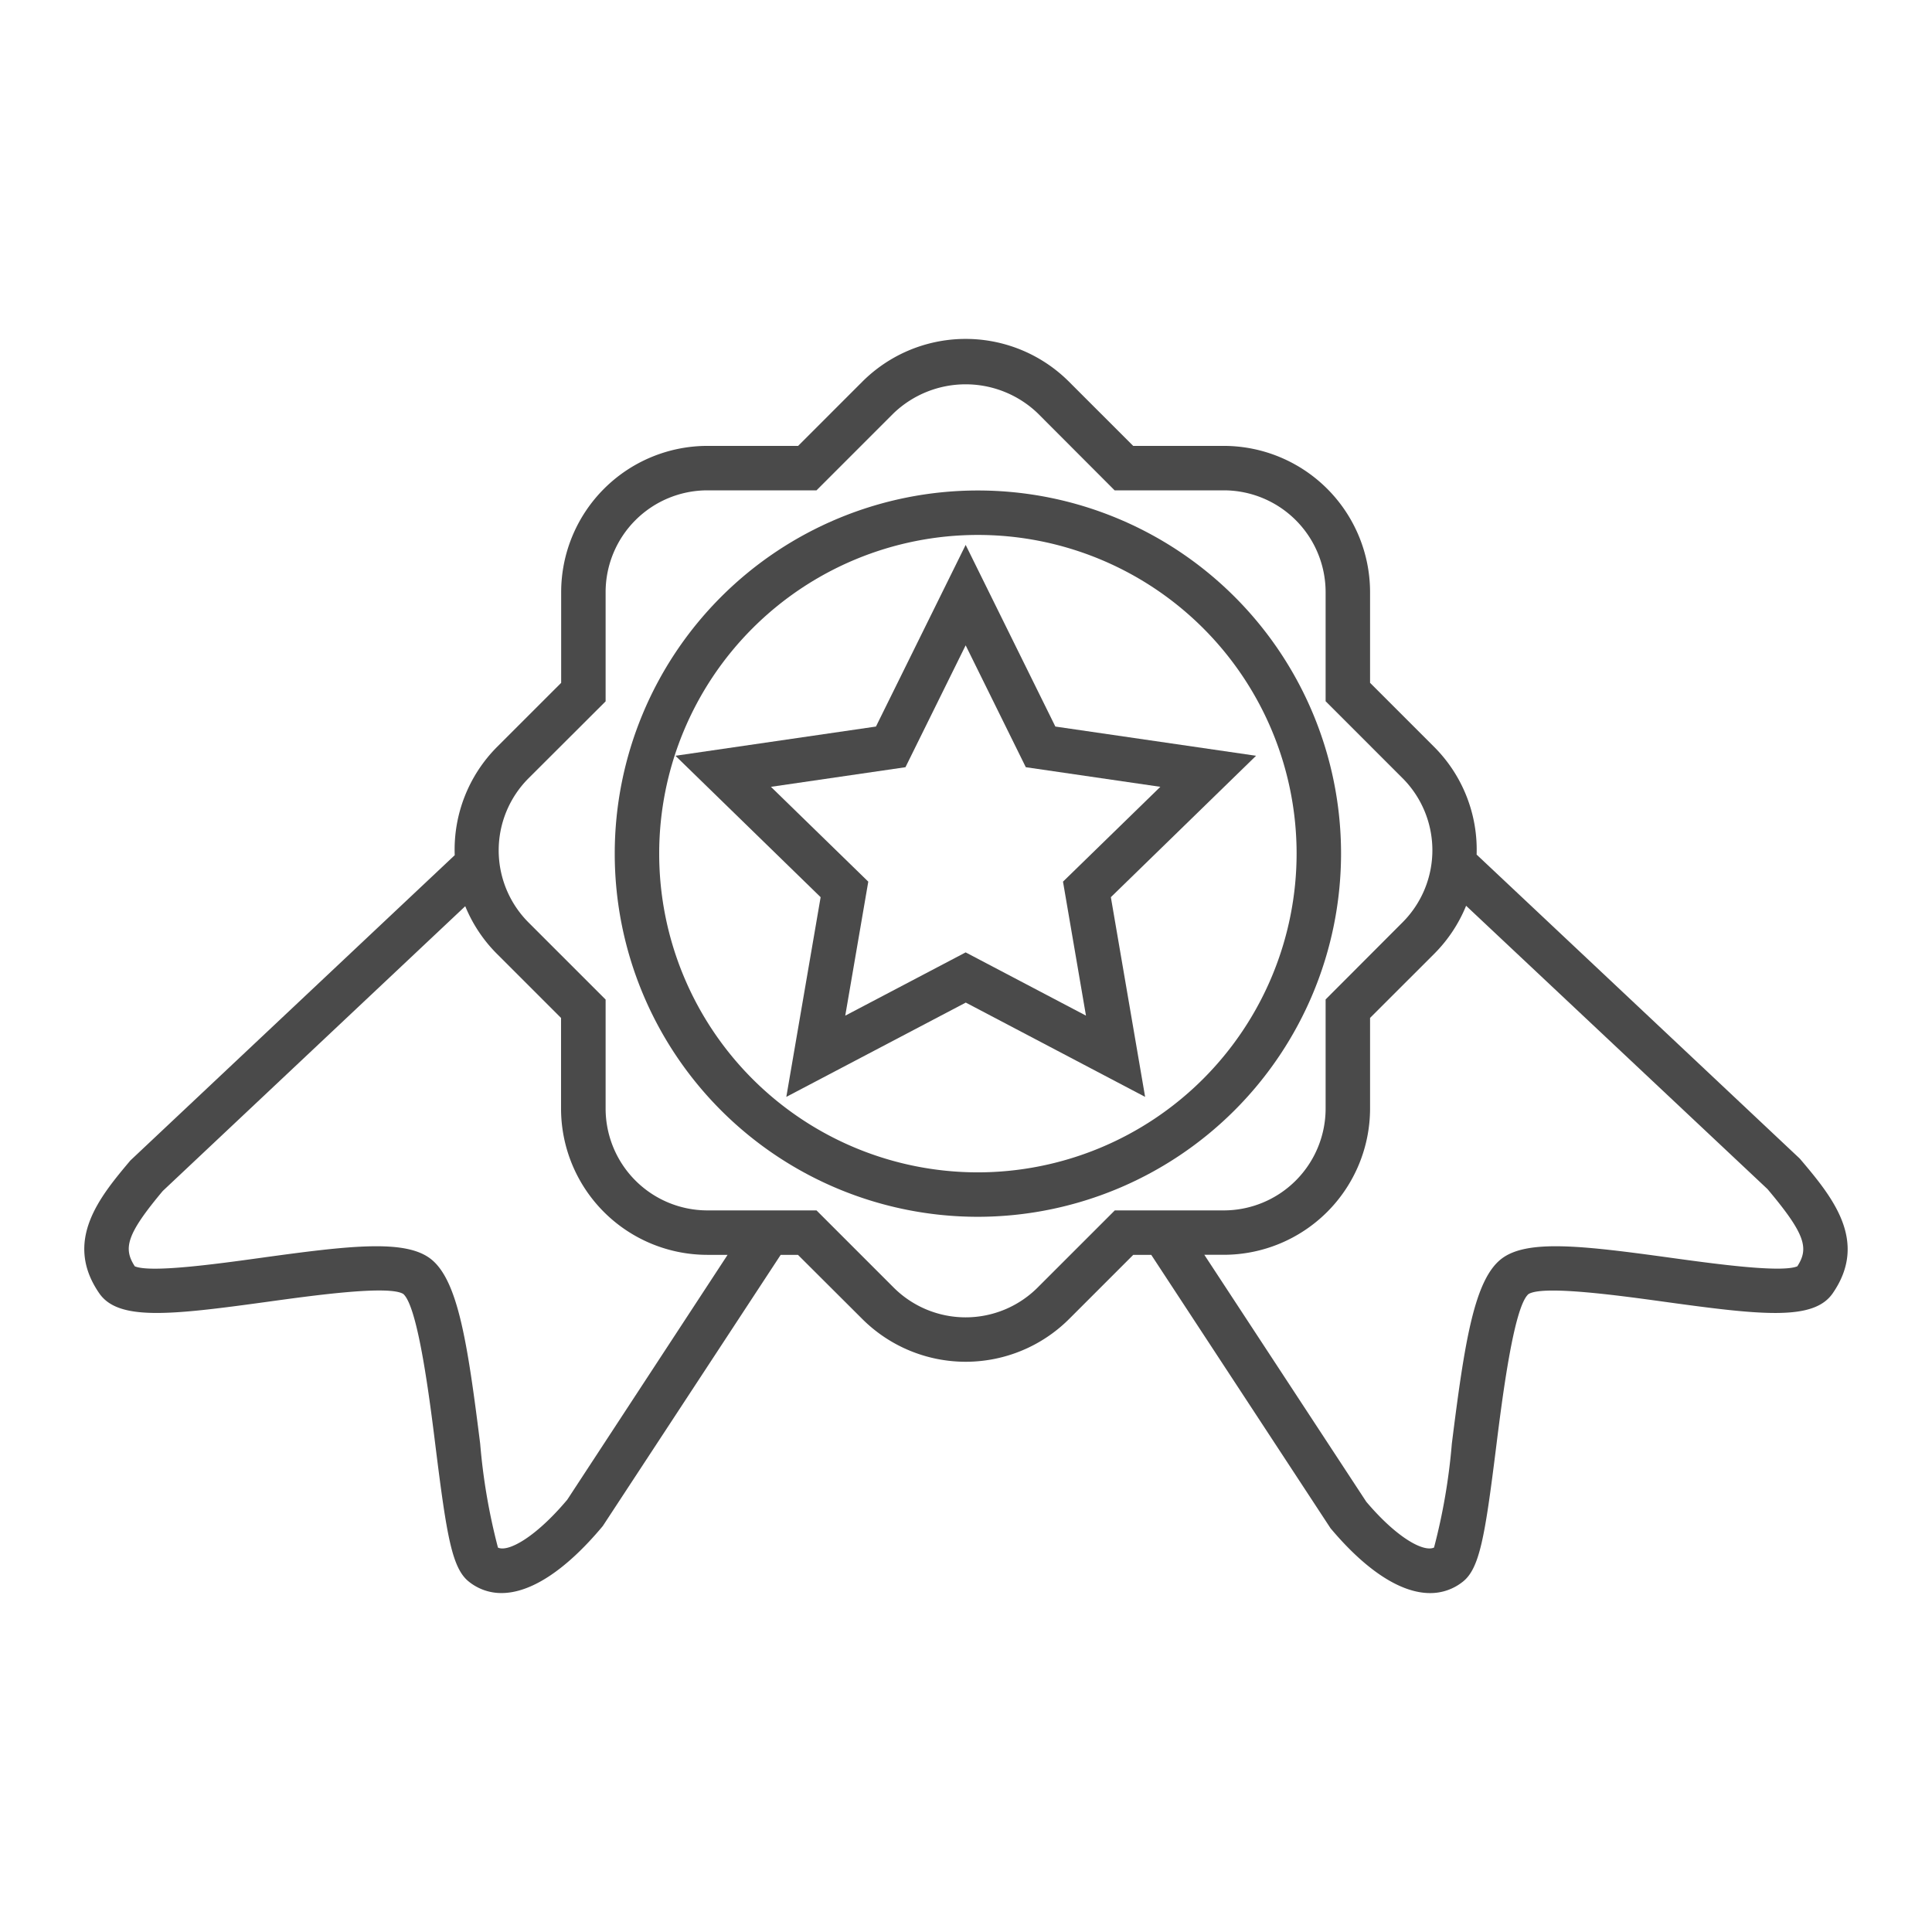
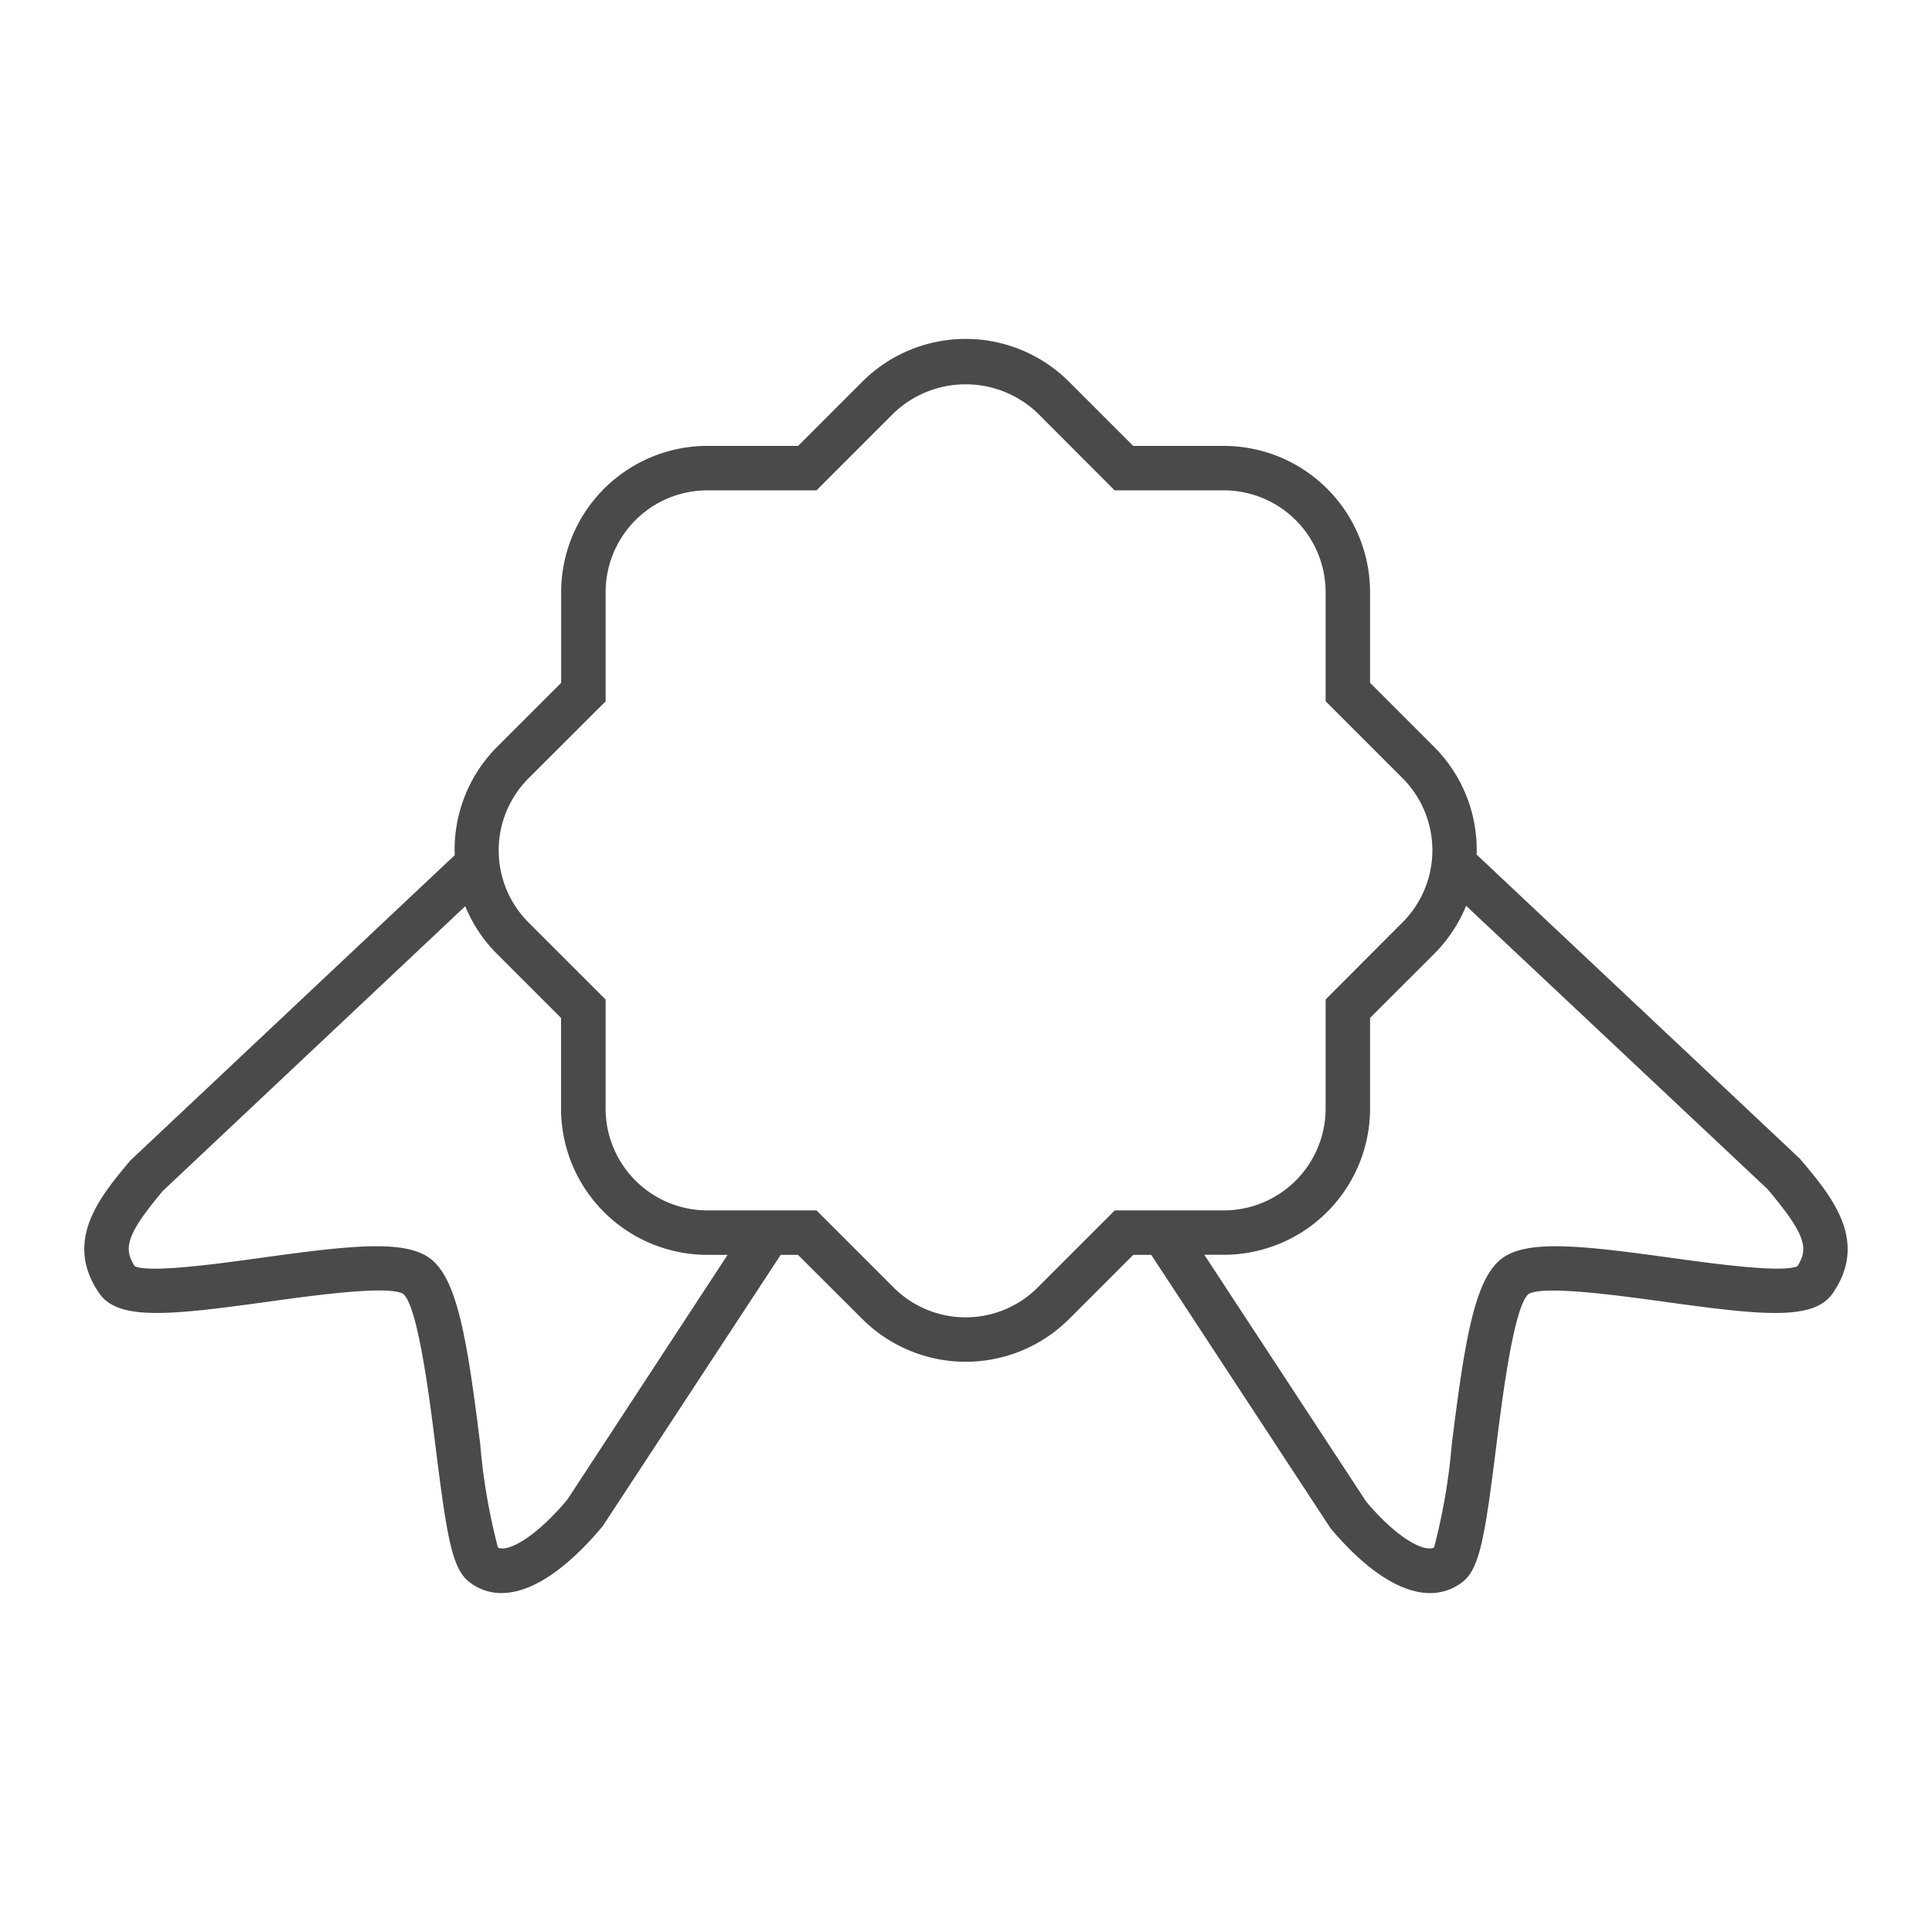
<svg xmlns="http://www.w3.org/2000/svg" id="Ebene_1" data-name="Ebene 1" width="23mm" height="23mm" viewBox="0 0 65.197 65.197">
  <title>m71_Iconset_Jobs_square</title>
  <path d="M60.737,39.1,49.83,28.839A4.908,4.908,0,0,0,48.4,25.208l-2.166-2.165V19.98A4.94,4.94,0,0,0,41.3,15.047H38.24l-2.165-2.165a4.933,4.933,0,0,0-6.977,0l-2.165,2.165H23.871a4.939,4.939,0,0,0-4.934,4.933v3.063l-2.166,2.165a4.913,4.913,0,0,0-1.426,3.651L4.4,39.161c-1.014,1.206-2.276,2.707-1.05,4.483.643.932,2.389.739,5.677.286,1.535-.212,4.1-.567,4.582-.264.5.436.893,3.561,1.1,5.241.37,2.956.551,4.03,1.122,4.474a1.742,1.742,0,0,0,1.092.378c.986,0,2.169-.765,3.417-2.259l6.005-9.154h.583L29.1,44.512a4.941,4.941,0,0,0,6.977,0l2.166-2.166h.607L44.9,51.572c1.208,1.438,2.378,2.188,3.359,2.188a1.751,1.751,0,0,0,1.1-.38c.57-.443.75-1.516,1.12-4.47.21-1.68.6-4.807,1.1-5.239.485-.307,3.055.047,4.591.259,3.288.454,5.032.646,5.676-.286C63.073,41.869,61.811,40.368,60.737,39.1ZM19.144,50.607c-1.044,1.244-1.983,1.783-2.34,1.618a20.539,20.539,0,0,1-.6-3.505c-.426-3.406-.751-5.525-1.67-6.238-.861-.667-2.73-.449-5.708-.038-1.495.207-3.735.516-4.277.289-.394-.607-.285-1.075.943-2.542L15.7,30.581a4.893,4.893,0,0,0,1.067,1.605l2.166,2.166v3.06a4.939,4.939,0,0,0,4.934,4.934h.686ZM37.62,40.846l-2.606,2.605a3.437,3.437,0,0,1-4.855,0l-2.605-2.605H23.871a3.438,3.438,0,0,1-3.434-3.434V33.731l-2.605-2.605a3.442,3.442,0,0,1,0-4.858l2.605-2.6V19.98a3.437,3.437,0,0,1,3.434-3.433h3.683l2.605-2.605a3.515,3.515,0,0,1,4.855,0l2.6,2.605H41.3a3.438,3.438,0,0,1,3.434,3.433v3.684l2.6,2.6a3.443,3.443,0,0,1,0,4.858l-2.6,2.605v3.681A3.439,3.439,0,0,1,41.3,40.846Zm23.032,1.887c-.541.224-2.782-.083-4.277-.289-2.98-.411-4.85-.629-5.71.038-.919.713-1.245,2.834-1.672,6.241a20.434,20.434,0,0,1-.6,3.5c-.352.164-1.256-.327-2.288-1.547l-5.464-8.332H41.3a4.94,4.94,0,0,0,4.934-4.934v-3.06L48.4,32.186a4.92,4.92,0,0,0,1.075-1.62l10.171,9.561C60.934,41.656,61.045,42.126,60.652,42.733Z" style="fill:#4a4a4a" />
-   <path d="M45.255,28.807A12.255,12.255,0,1,0,33,41.062,12.269,12.269,0,0,0,45.255,28.807ZM33,39.562A10.755,10.755,0,1,1,43.755,28.807,10.767,10.767,0,0,1,33,39.562Z" style="fill:#4a4a4a" />
-   <path d="M35.614,24.518l-3.027-6.13-3.027,6.13-6.767.986,4.9,4.772-1.158,6.739,6.056-3.182,6.052,3.182-1.156-6.739,4.9-4.772Zm1.033,9.755-4.06-2.134-4.063,2.135.777-4.522-3.285-3.2,4.54-.662,2.031-4.113,2.03,4.113,4.54.662-3.285,3.2Z" style="fill:#4a4a4a" />
</svg>